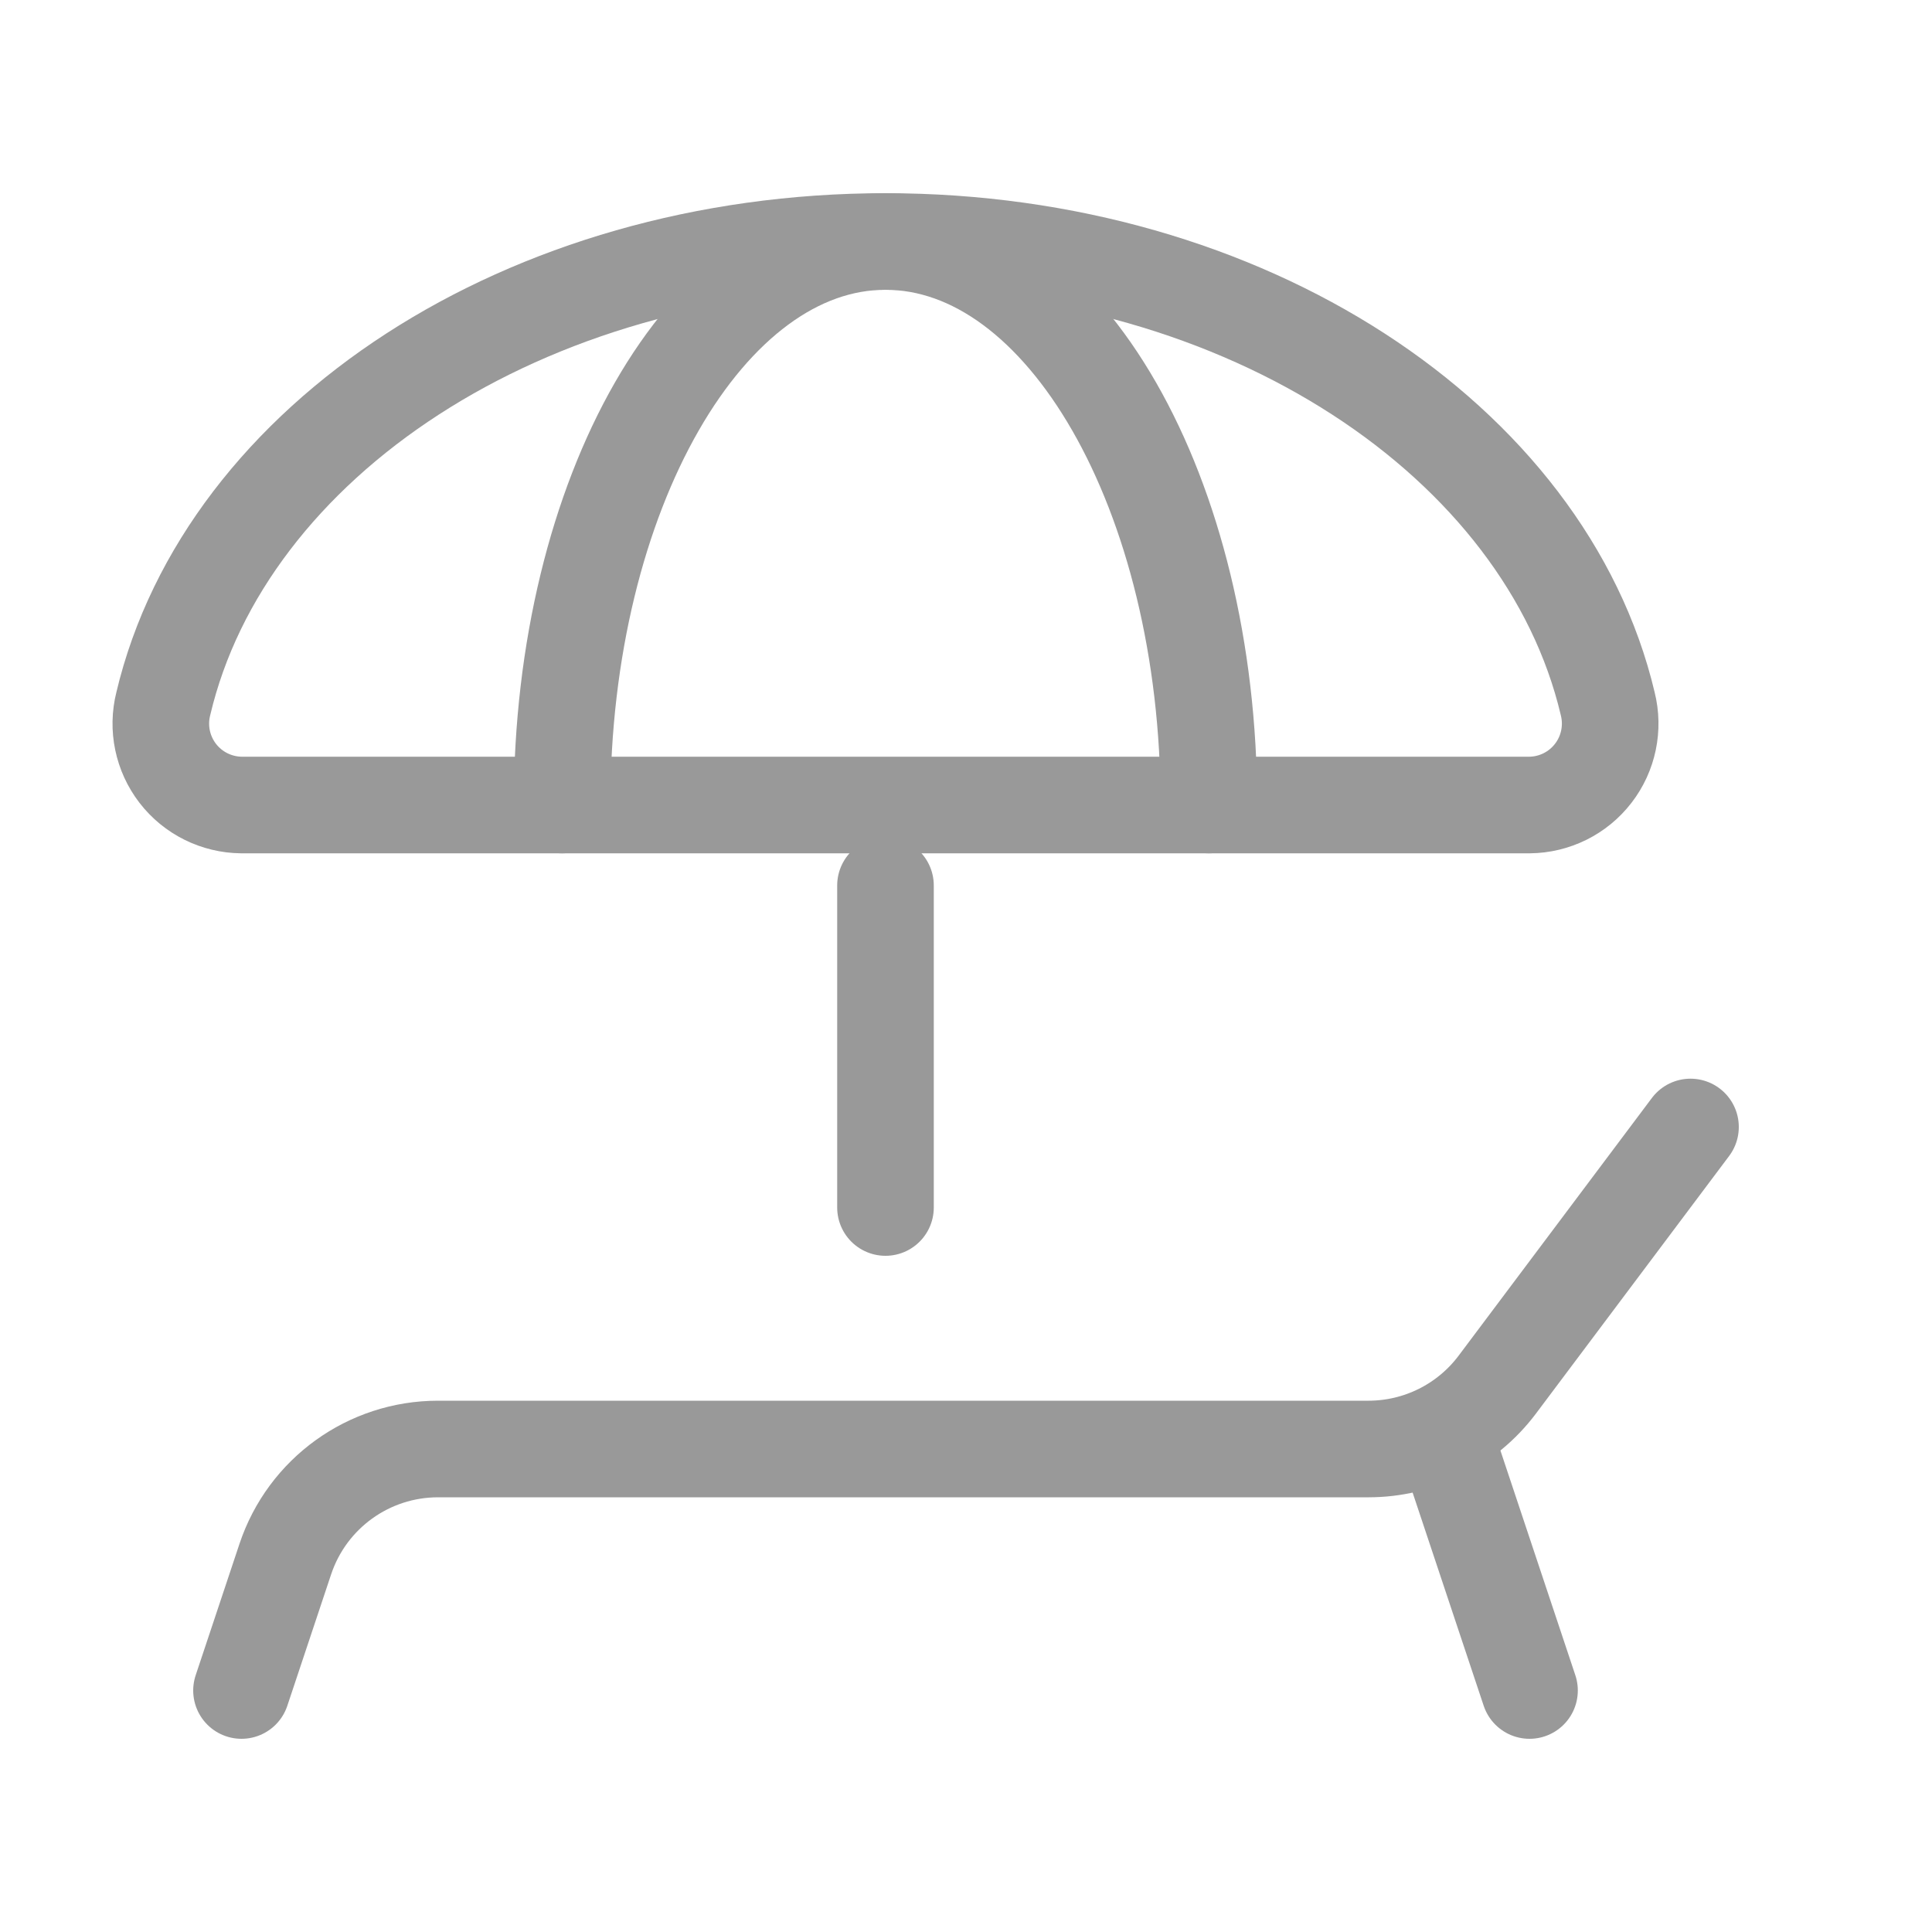
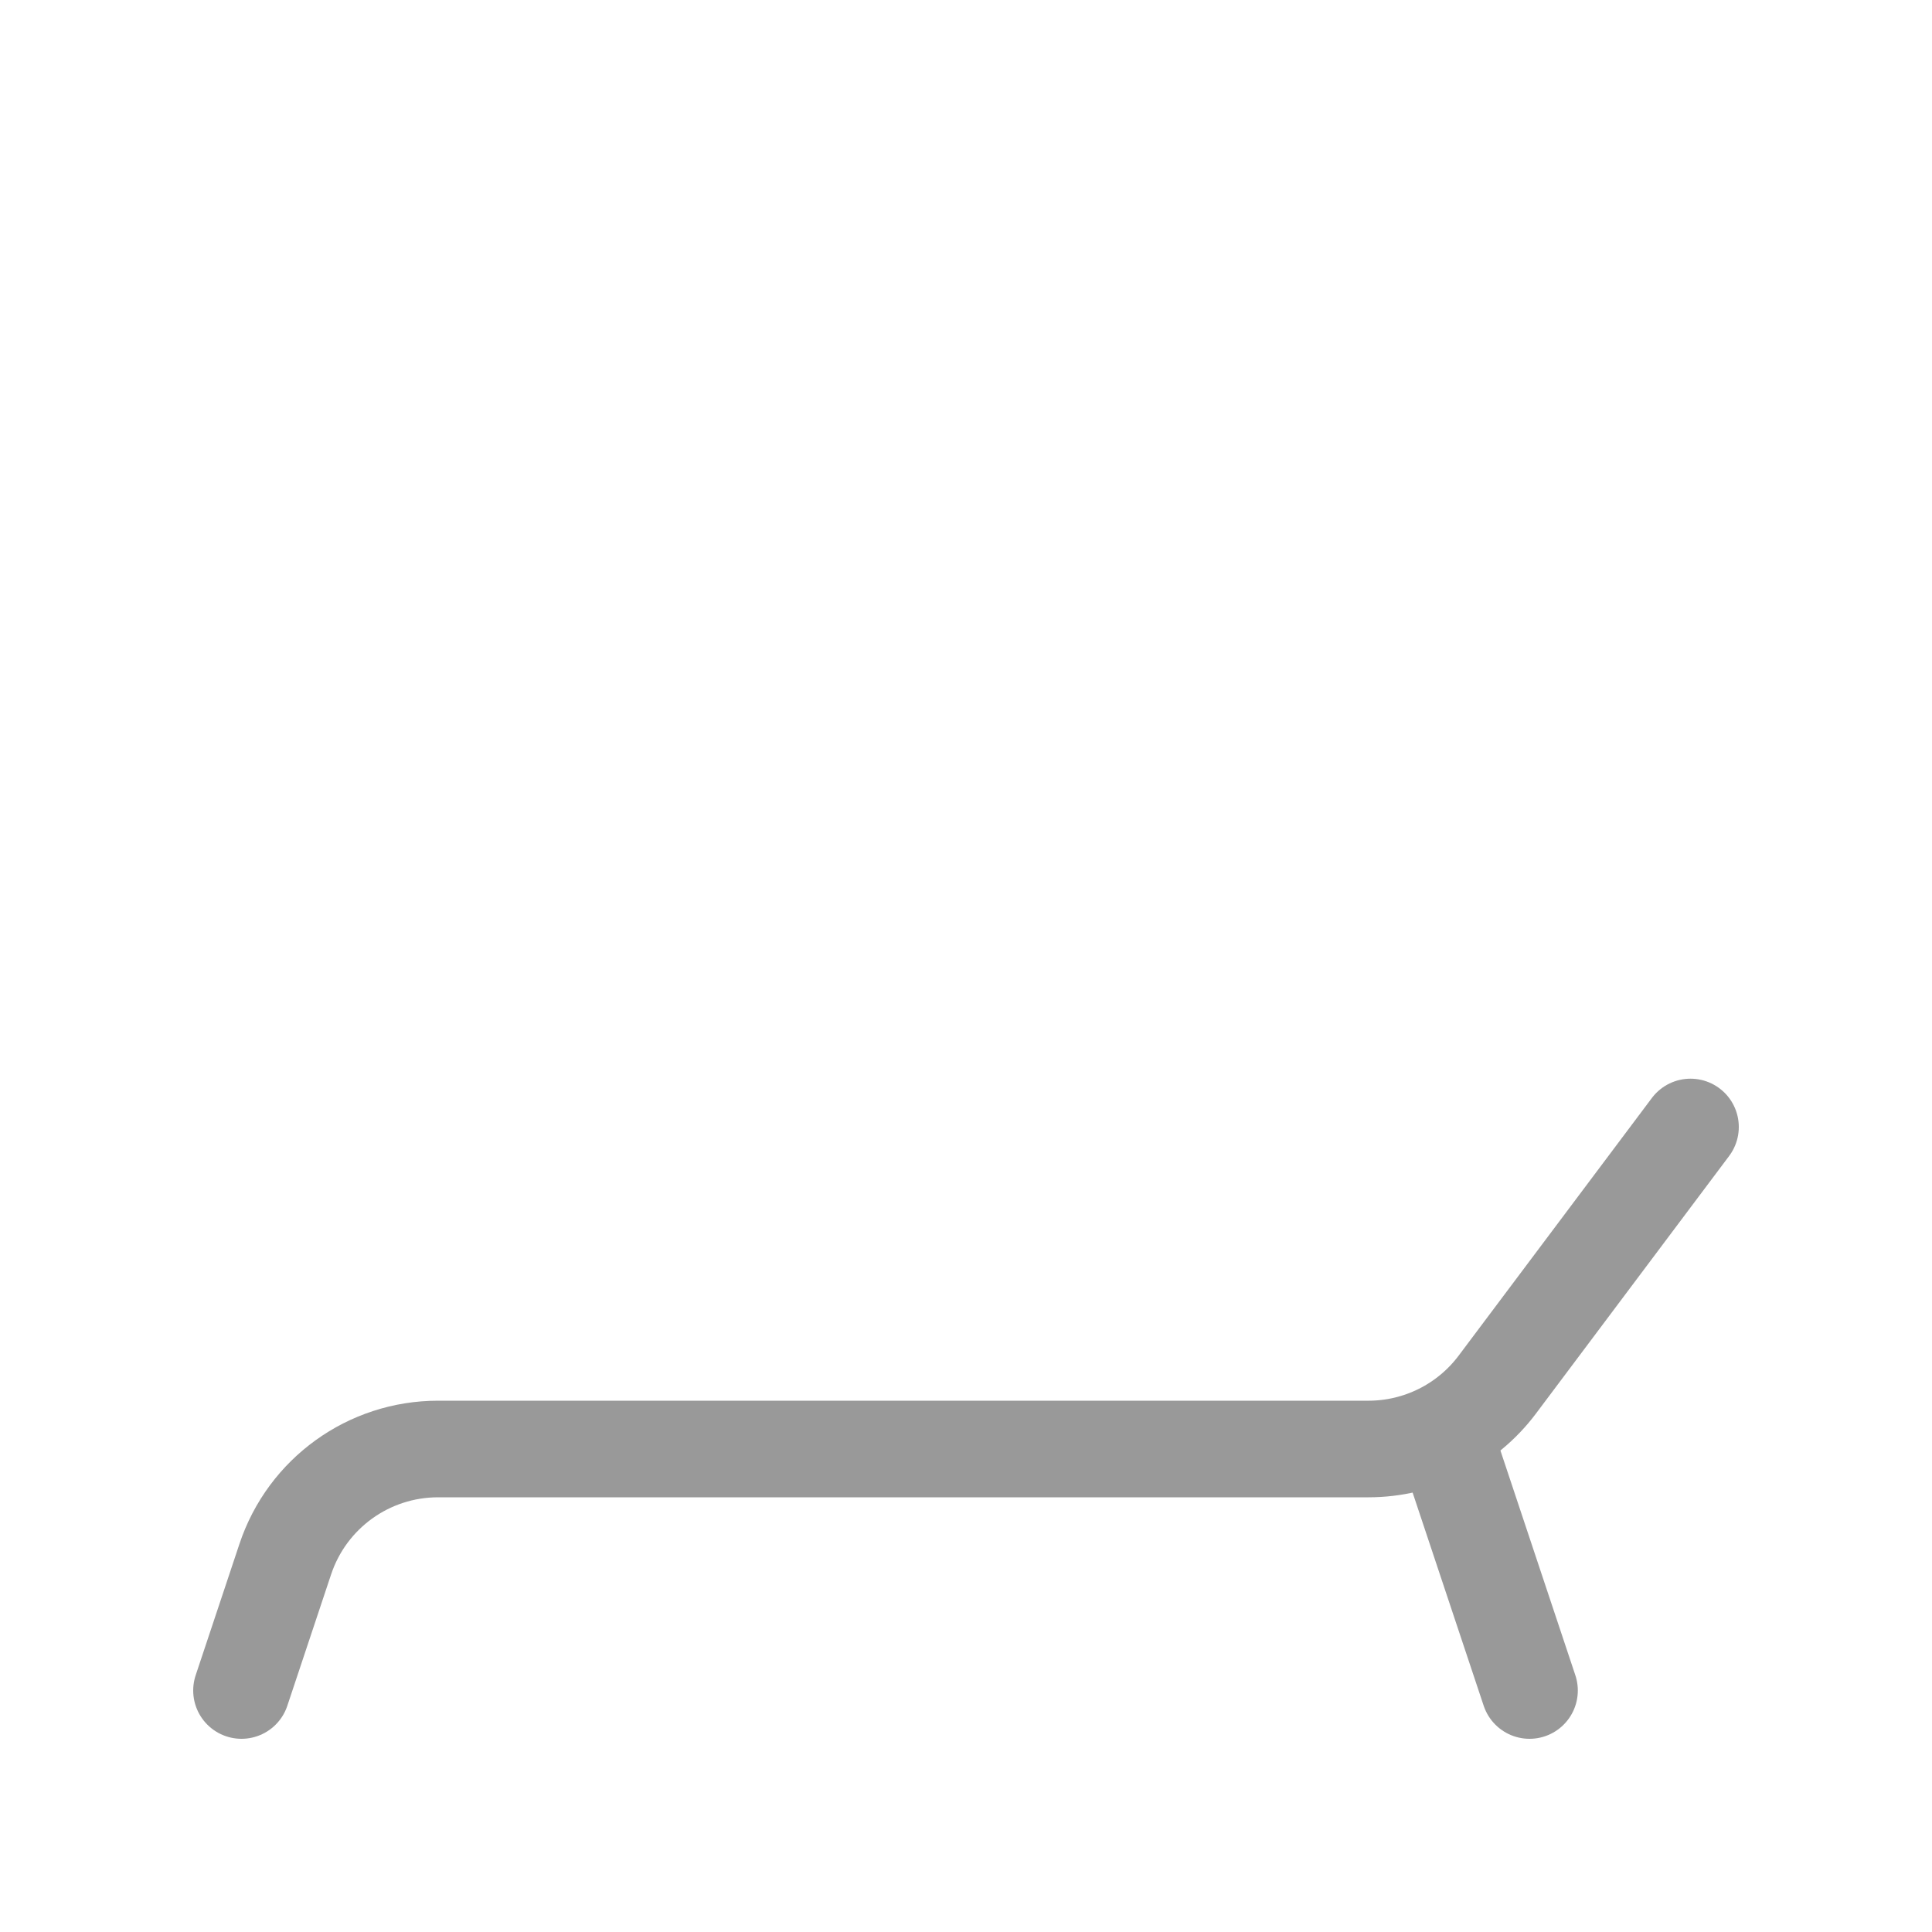
<svg xmlns="http://www.w3.org/2000/svg" width="40" height="40" viewBox="0 0 40 40" fill="none">
-   <path d="M11.637 16.667C11.637 10.223 14.635 5 18.333 5C22.031 5 25.029 10.223 25.029 16.667" stroke="#999999" stroke-width="2" stroke-linecap="round" stroke-linejoin="round" />
-   <path fill-rule="evenodd" clip-rule="evenodd" d="M5 16.667H31.667C32.184 16.662 32.67 16.421 32.986 16.011C33.302 15.602 33.412 15.07 33.286 14.569C31.998 9.127 25.794 5 18.333 5C10.873 5 4.668 9.127 3.381 14.569C3.254 15.07 3.365 15.602 3.68 16.011C3.996 16.421 4.483 16.662 5 16.667V16.667Z" stroke="#999999" stroke-width="2" stroke-linecap="round" stroke-linejoin="round" />
-   <path d="M18.333 25V18.333" stroke="#999999" stroke-width="2" stroke-linecap="round" stroke-linejoin="round" />
  <path d="M35 23.333L31 28.667C30.37 29.506 29.383 30 28.333 30H9.069C7.634 30 6.361 30.918 5.907 32.279L5 35" stroke="#999999" stroke-width="2" stroke-linecap="round" stroke-linejoin="round" />
  <path d="M31.667 35L30 30" stroke="#999999" stroke-width="2" stroke-linecap="round" stroke-linejoin="round" />
</svg>